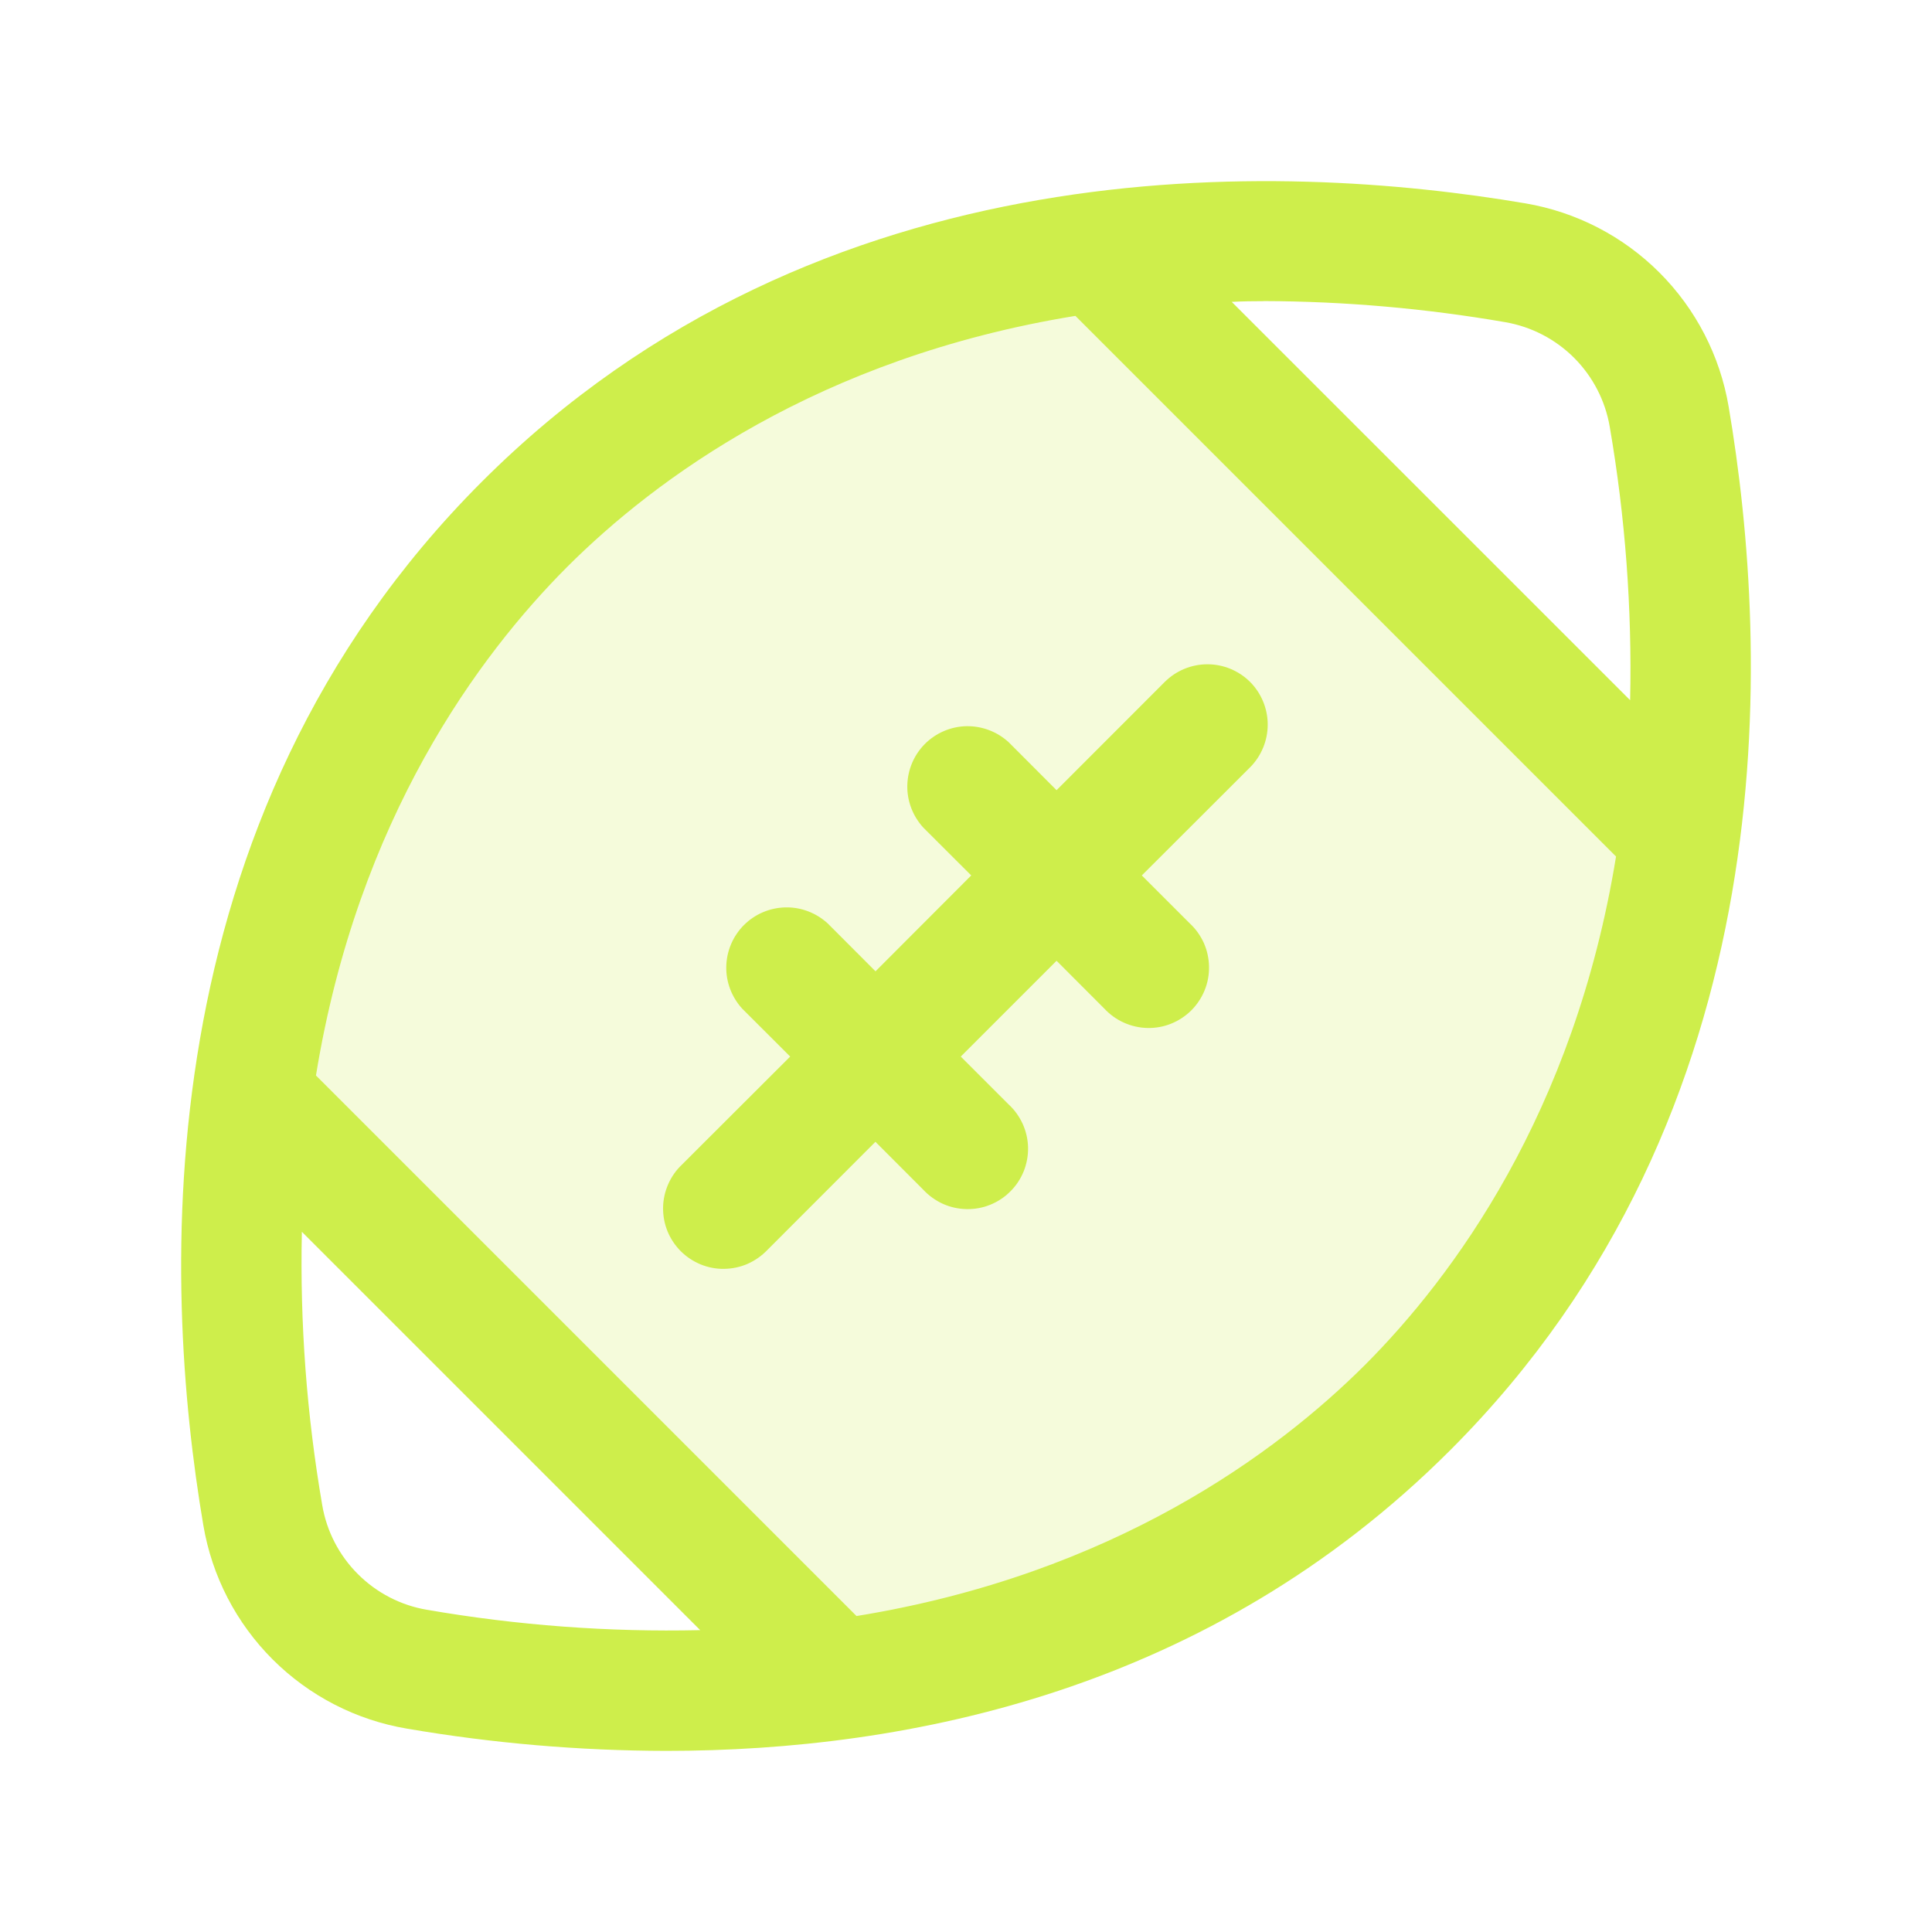
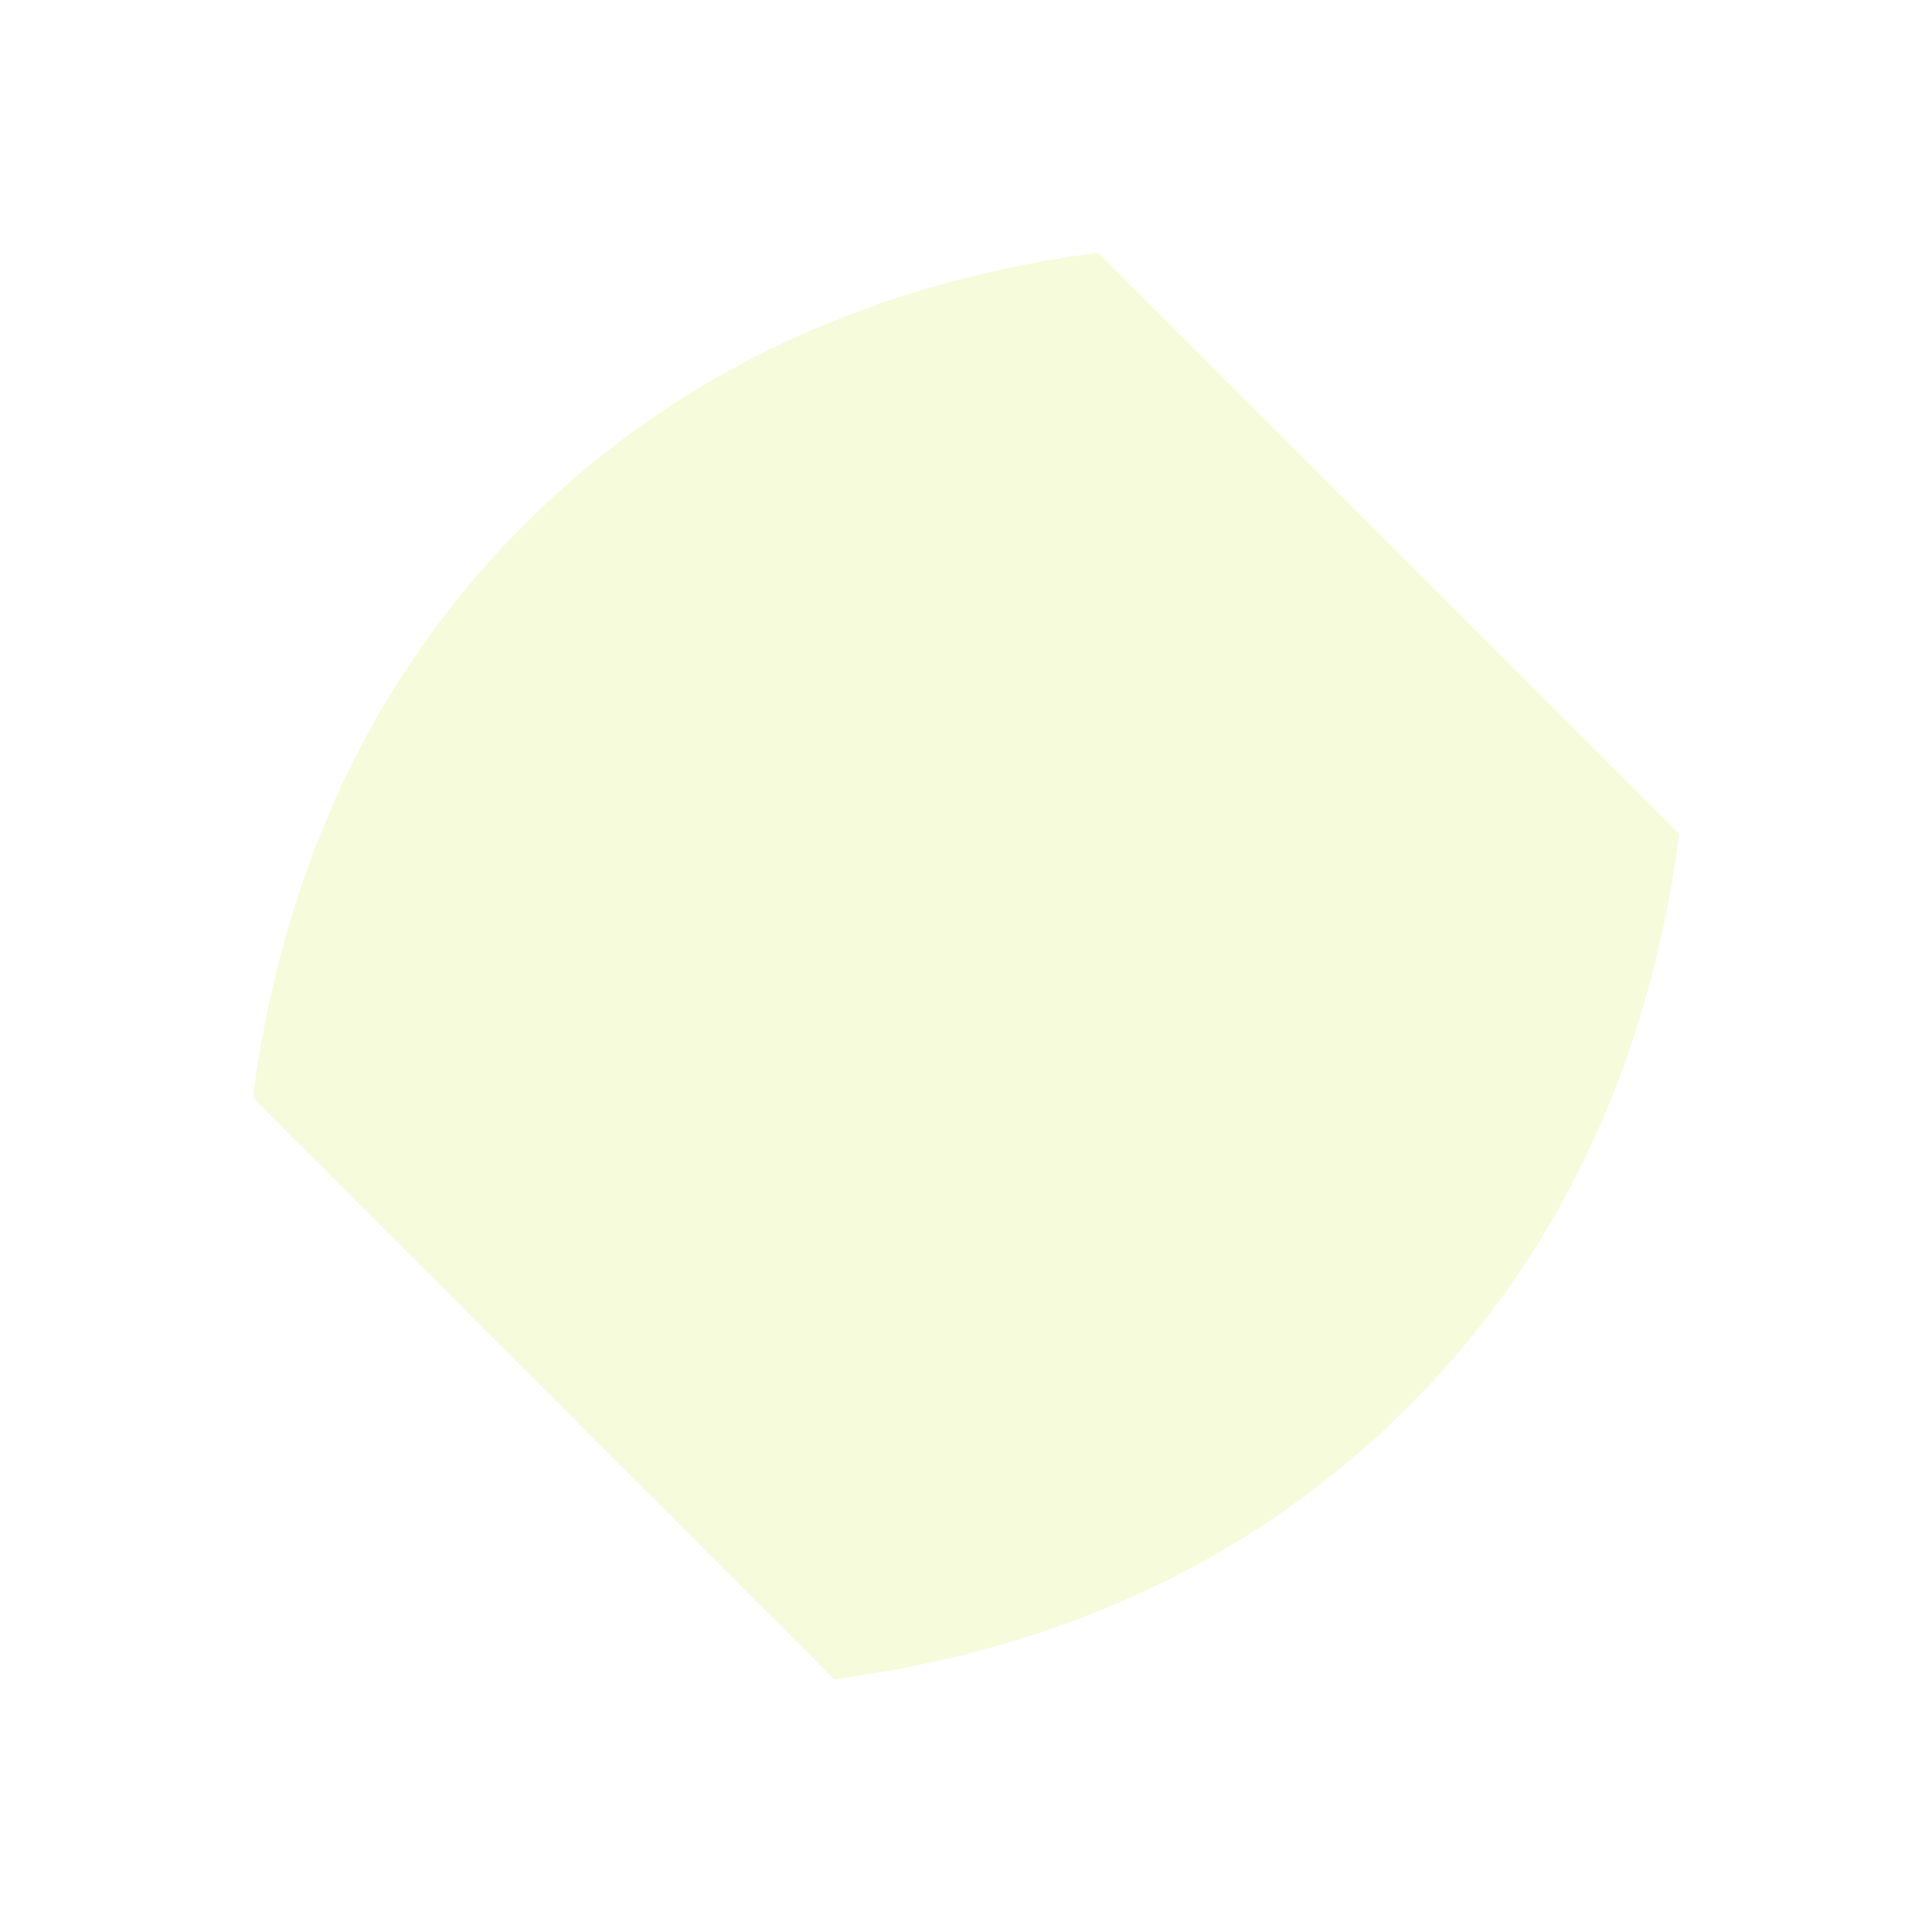
<svg xmlns="http://www.w3.org/2000/svg" width="24" height="24" viewBox="0 0 24 24" fill="none">
  <path opacity="0.2" d="M20.859 10.365C20.548 12.73 19.641 15.334 17.484 17.485C15.328 19.637 12.729 20.548 10.364 20.86L3.141 13.635C3.452 11.27 4.359 8.666 6.516 6.515C8.672 4.363 11.271 3.452 13.641 3.14L20.865 10.364L20.859 10.365Z" fill="#CEEE4B" />
-   <path d="M21.474 5.052C21.367 4.421 21.067 3.839 20.614 3.386C20.161 2.933 19.579 2.633 18.948 2.526C15.913 2.011 10.193 1.776 5.985 5.985C1.777 10.194 2.011 15.913 2.526 18.948C2.633 19.58 2.934 20.162 3.388 20.615C3.842 21.068 4.425 21.368 5.057 21.474C6.12 21.656 7.197 21.748 8.275 21.75C11.284 21.75 15.03 21 18.015 18.015C22.223 13.808 21.989 8.087 21.474 5.052ZM15.698 3.74C16.704 3.743 17.707 3.831 18.698 4.002C19.023 4.058 19.322 4.213 19.555 4.446C19.787 4.679 19.942 4.978 19.997 5.303C20.19 6.424 20.275 7.561 20.25 8.698L15.301 3.75C15.432 3.743 15.562 3.741 15.698 3.741V3.74ZM5.302 19.997C4.978 19.942 4.679 19.787 4.446 19.554C4.213 19.322 4.058 19.022 4.003 18.698C3.81 17.576 3.725 16.439 3.75 15.302L8.698 20.25C7.561 20.276 6.424 20.191 5.302 19.997ZM16.956 16.956C15.867 18.043 13.837 19.555 10.64 20.075L3.925 13.36C4.445 10.164 5.957 8.133 7.044 7.044C8.132 5.956 10.162 4.444 13.359 3.924L20.075 10.64C19.555 13.837 18.043 15.867 16.956 16.956ZM15.529 8.471C15.669 8.612 15.748 8.803 15.748 9.001C15.748 9.2 15.669 9.391 15.529 9.532L14.184 10.875L14.779 11.47C14.853 11.538 14.912 11.621 14.954 11.713C14.995 11.805 15.017 11.905 15.019 12.006C15.021 12.107 15.003 12.207 14.965 12.3C14.927 12.394 14.871 12.479 14.8 12.55C14.728 12.622 14.643 12.678 14.549 12.716C14.456 12.754 14.355 12.772 14.254 12.77C14.153 12.768 14.054 12.745 13.962 12.704C13.87 12.663 13.787 12.603 13.718 12.529L13.125 11.935L11.935 13.125L12.53 13.72C12.604 13.788 12.663 13.871 12.705 13.963C12.746 14.055 12.769 14.154 12.771 14.255C12.773 14.356 12.754 14.457 12.717 14.55C12.679 14.644 12.623 14.729 12.551 14.8C12.48 14.872 12.395 14.928 12.301 14.966C12.208 15.004 12.107 15.022 12.006 15.02C11.905 15.018 11.806 14.996 11.714 14.955C11.622 14.913 11.539 14.854 11.47 14.78L10.875 14.184L9.531 15.529C9.462 15.601 9.379 15.659 9.287 15.7C9.195 15.74 9.097 15.761 8.996 15.762C8.896 15.764 8.797 15.745 8.704 15.707C8.612 15.669 8.527 15.613 8.457 15.543C8.386 15.472 8.33 15.388 8.292 15.295C8.254 15.202 8.236 15.103 8.237 15.003C8.238 14.903 8.26 14.804 8.3 14.712C8.34 14.62 8.398 14.537 8.47 14.469L9.816 13.125L9.221 12.531C9.09 12.388 9.018 12.201 9.022 12.007C9.026 11.813 9.105 11.628 9.242 11.491C9.379 11.354 9.564 11.276 9.758 11.272C9.952 11.268 10.139 11.34 10.282 11.471L10.876 12.066L12.065 10.875L11.47 10.281C11.339 10.138 11.267 9.951 11.271 9.757C11.275 9.563 11.353 9.378 11.49 9.241C11.627 9.104 11.812 9.025 12.006 9.021C12.2 9.018 12.387 9.089 12.53 9.22L13.125 9.816L14.469 8.471C14.61 8.331 14.8 8.252 14.999 8.252C15.198 8.252 15.388 8.331 15.529 8.471Z" fill="#CEEE4B" />
</svg>